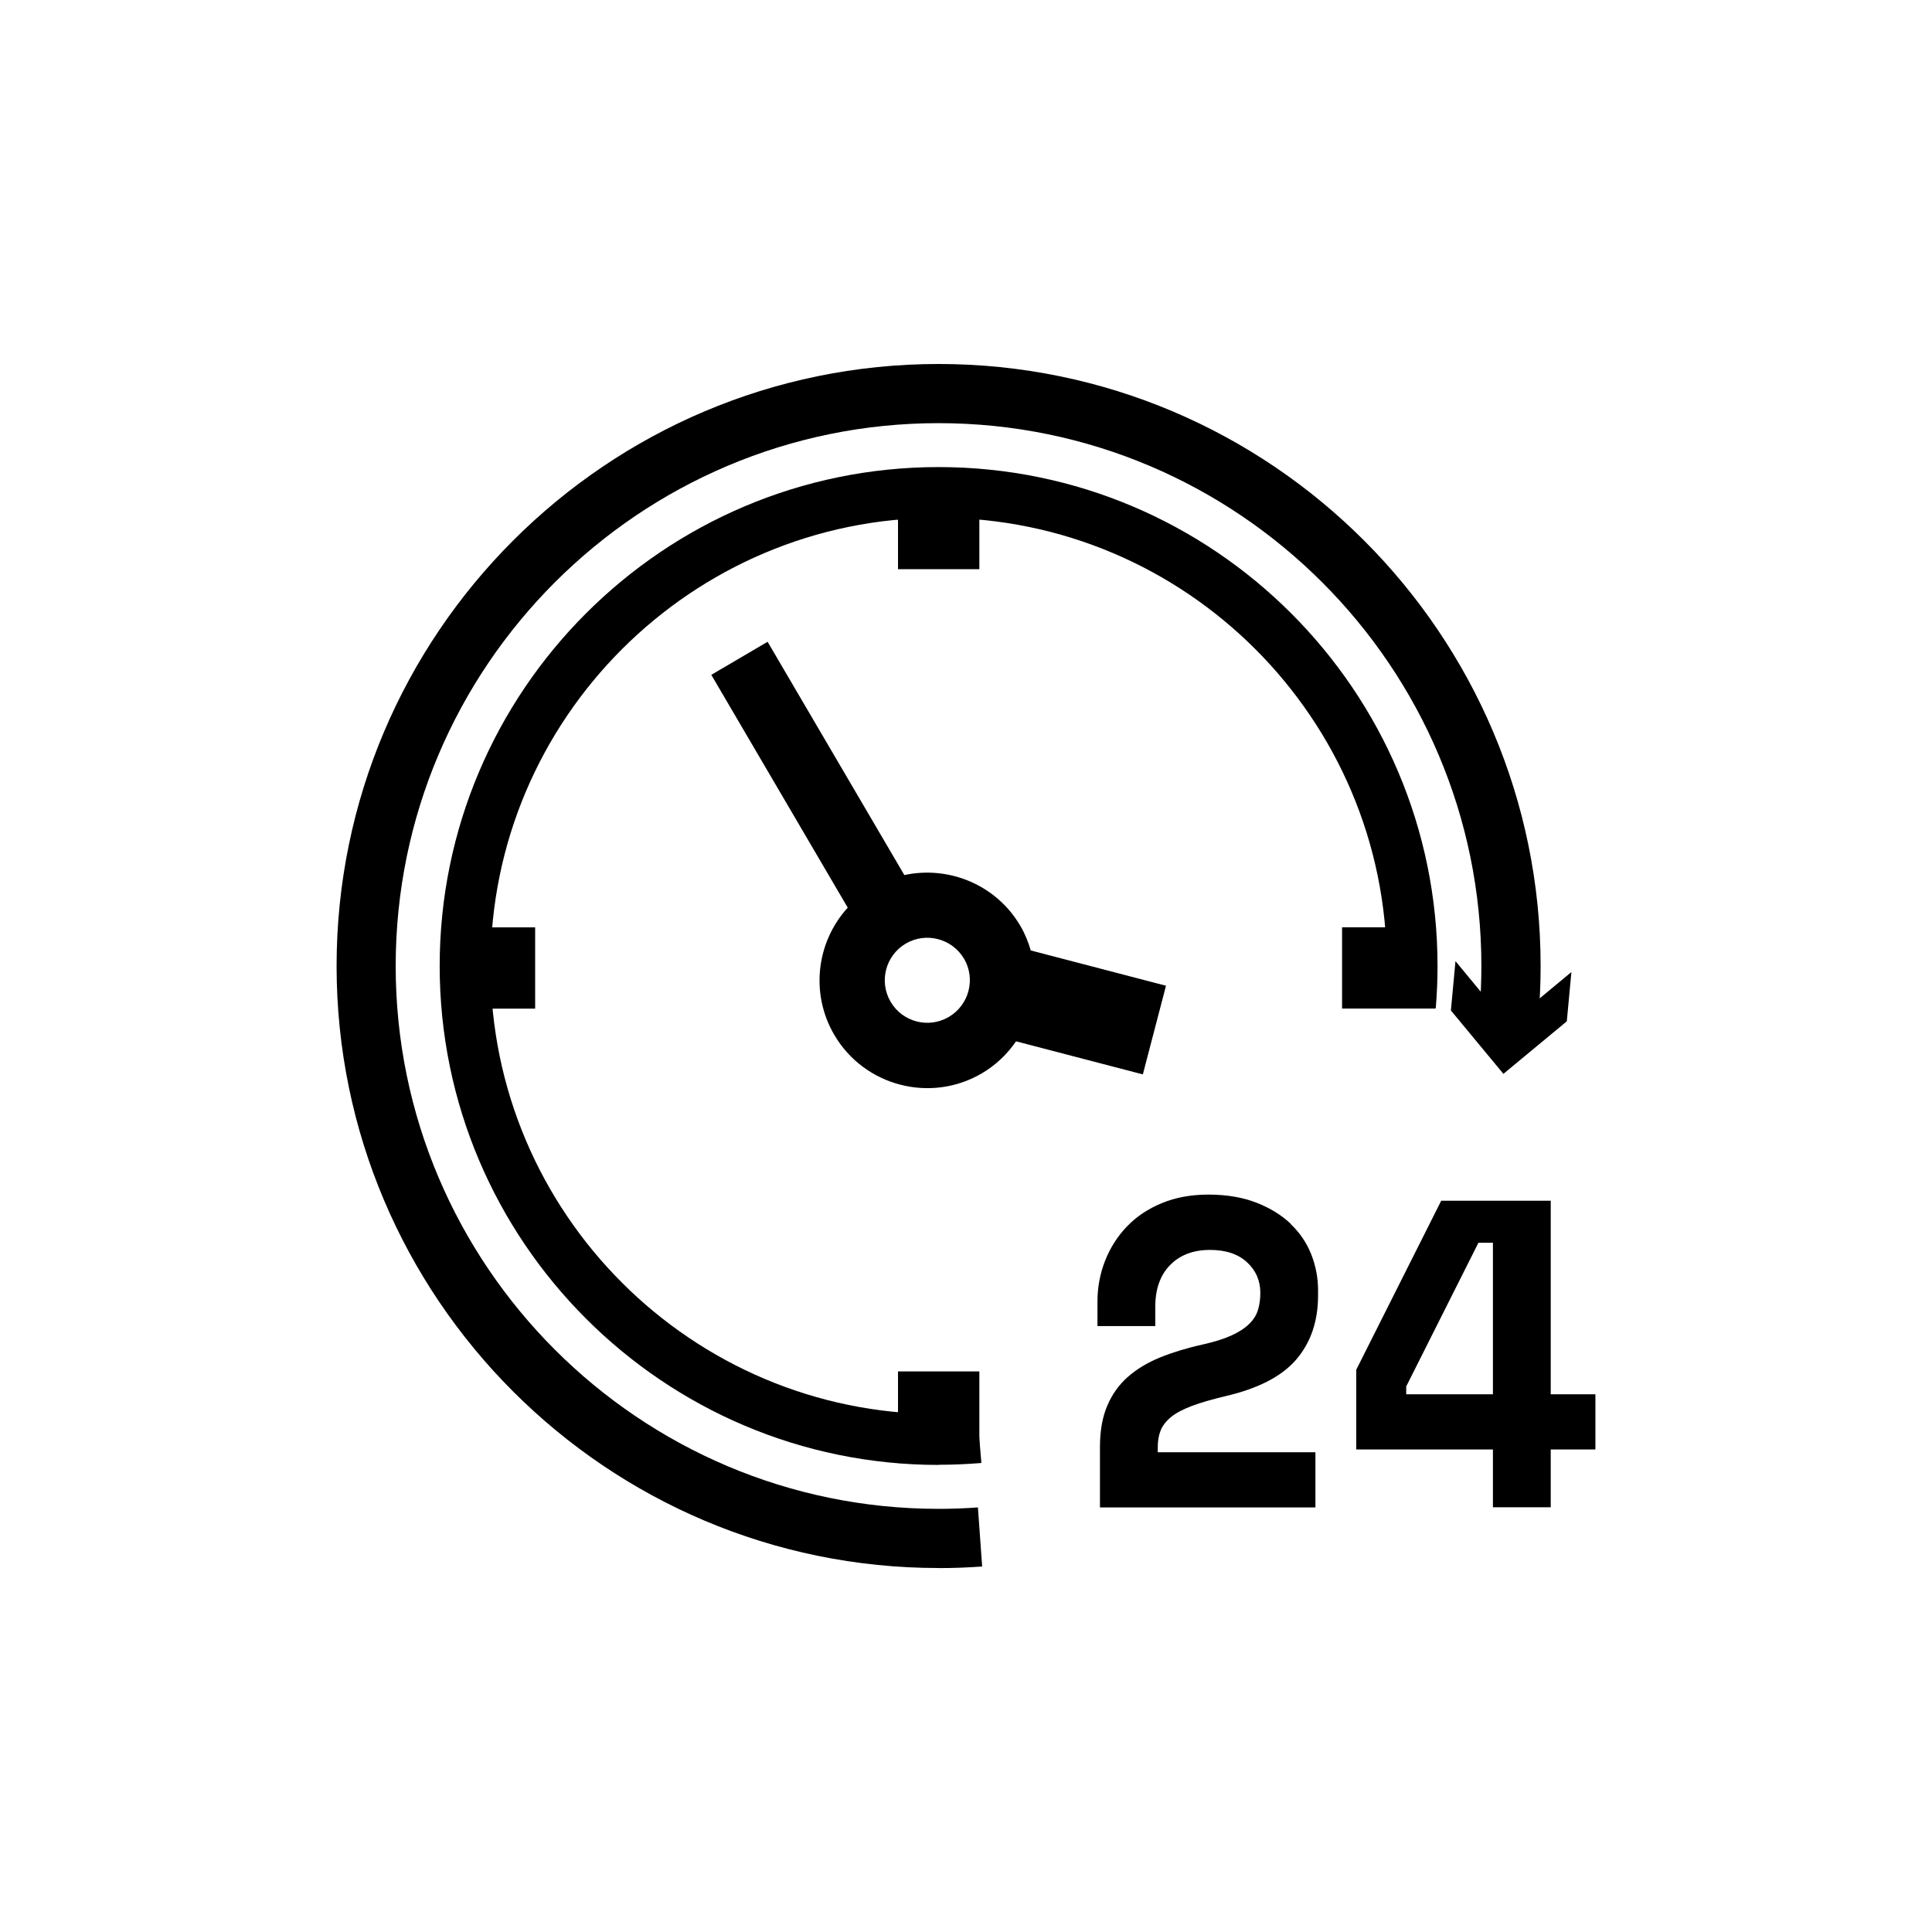
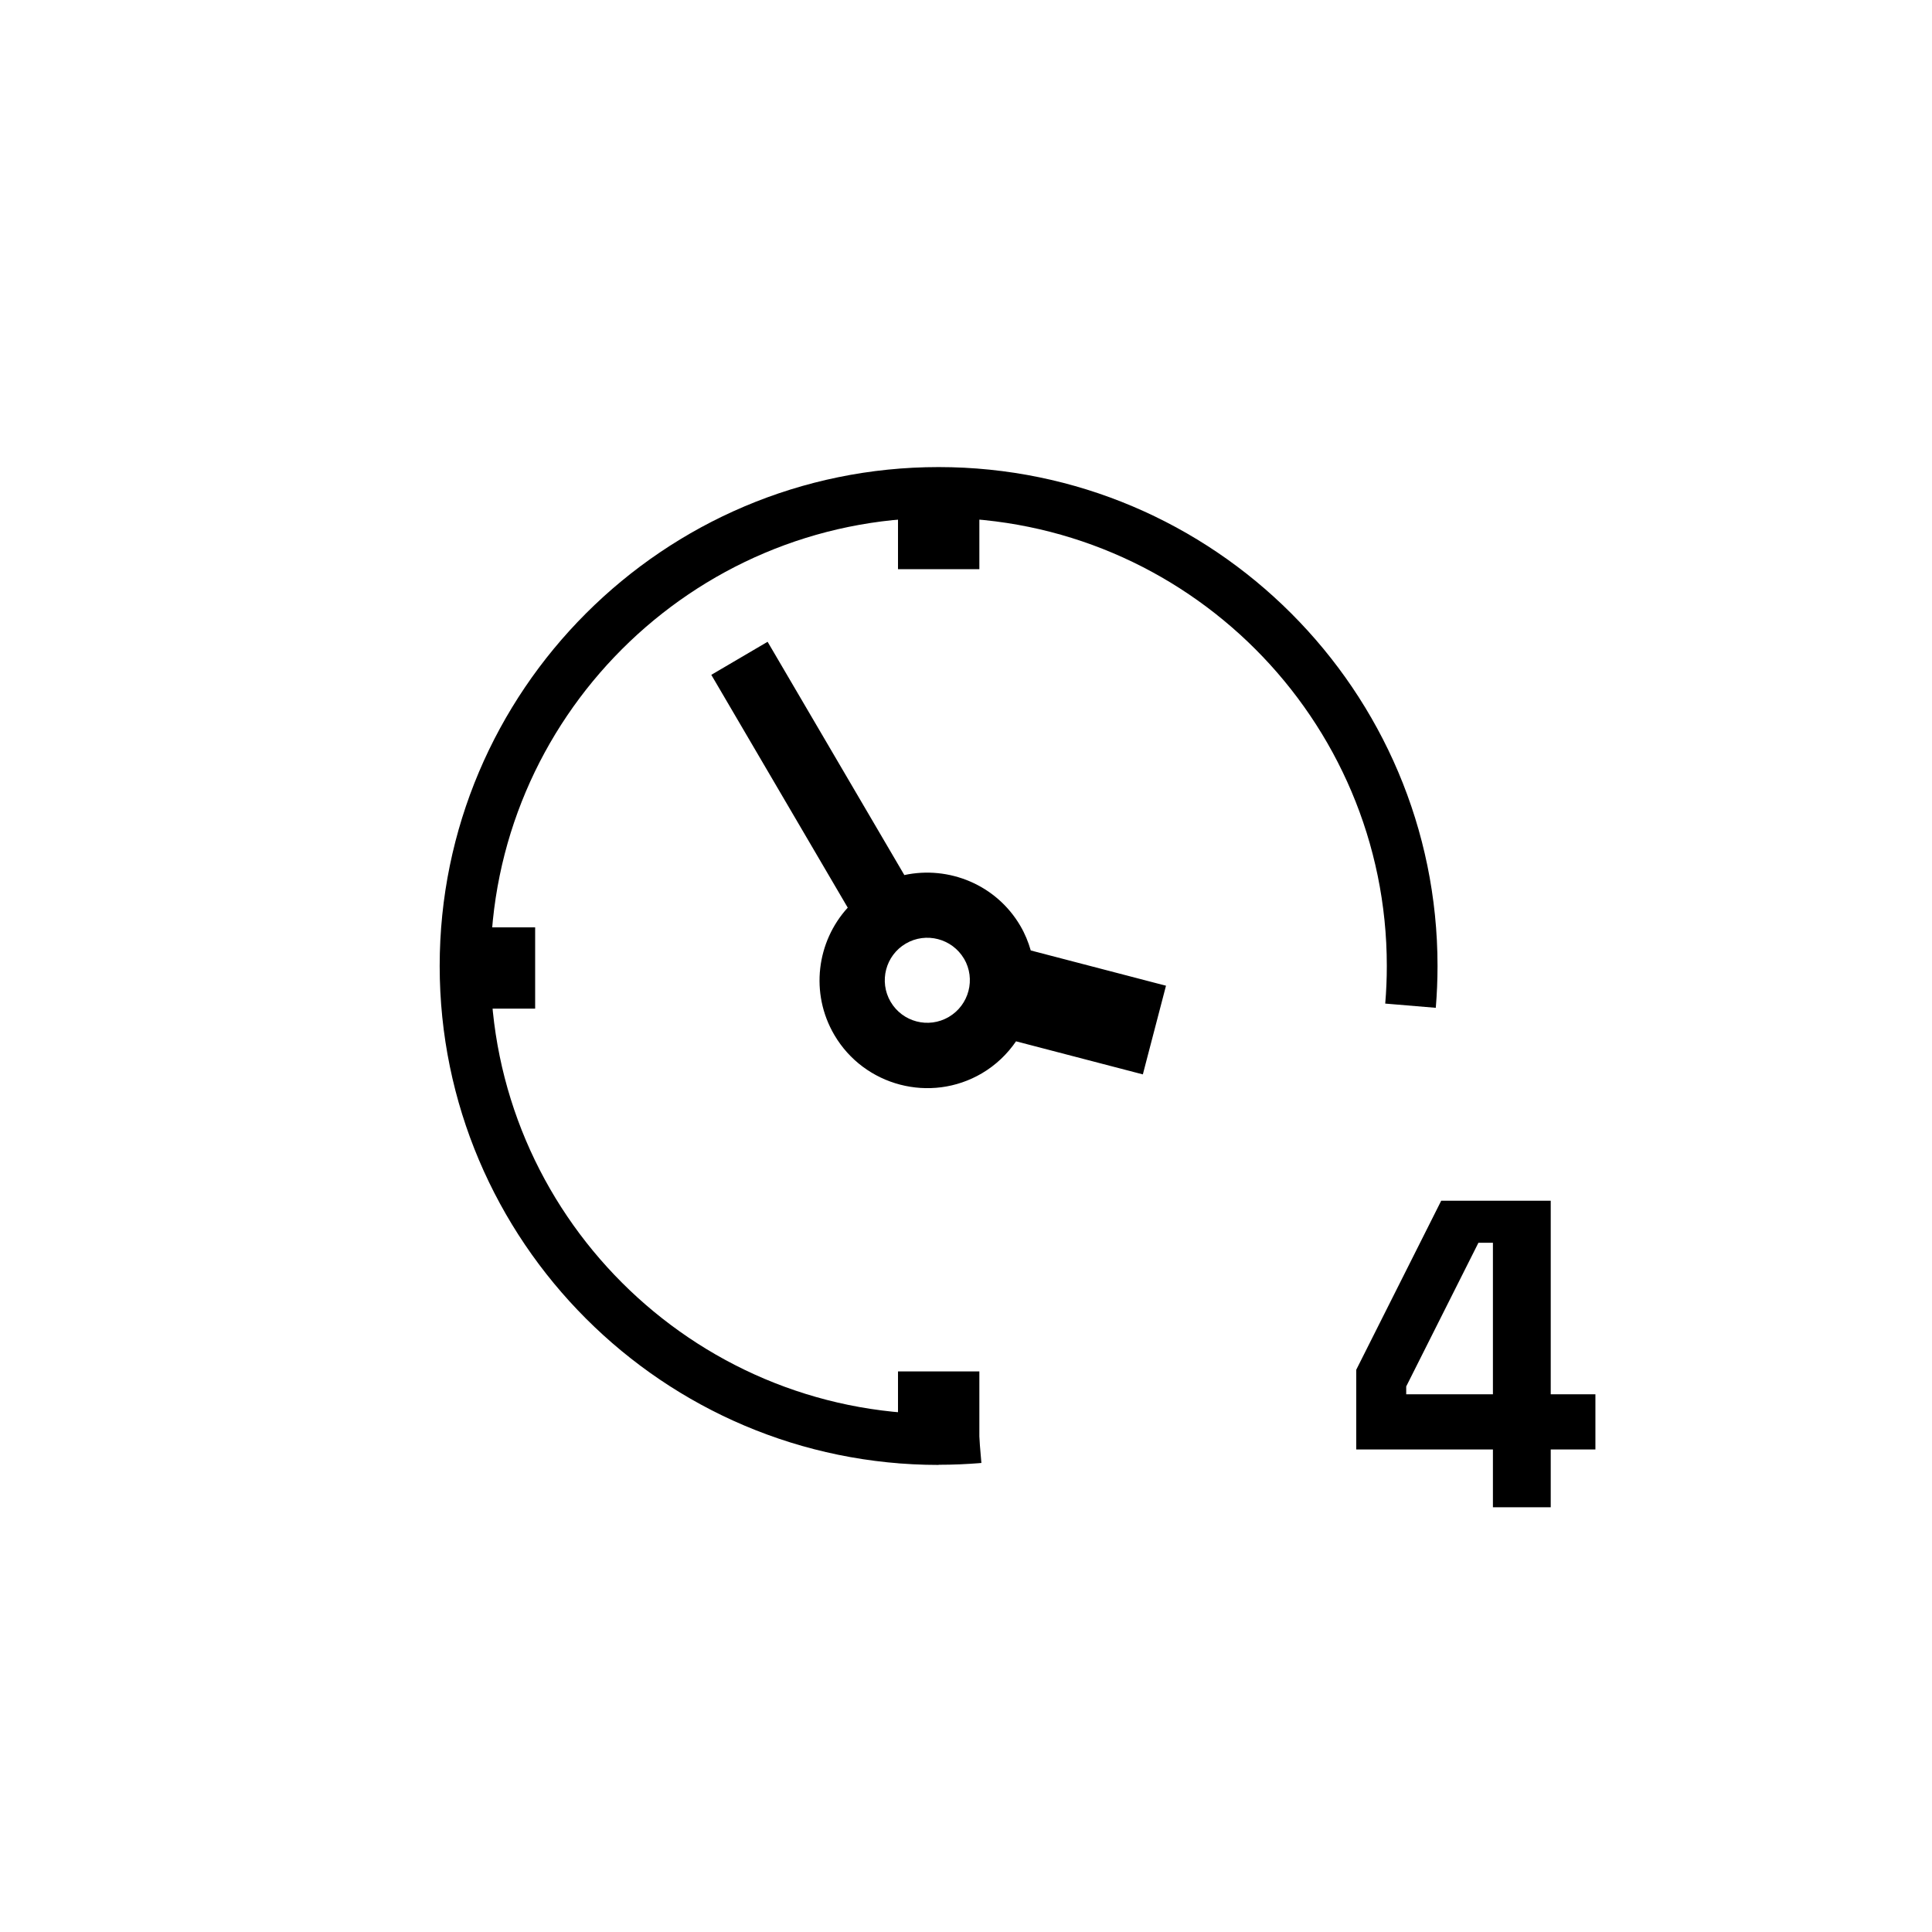
<svg xmlns="http://www.w3.org/2000/svg" id="Layer_1" data-name="Layer 1" viewBox="0 0 256 256">
  <defs>
    <style>
      .cls-1 {
        stroke-width: 0px;
      }
    </style>
  </defs>
  <path class="cls-1" d="m151.44,142.34l.28-1.08,2.5-9.57.28-1.08-1.09-.28-16.83-4.39c-.32-1.12-.77-2.22-1.38-3.26-3.2-5.46-9.49-8-15.37-6.73l-17.55-29.94-.57-.97-.97.57-5.52,3.24-.97.57.57.97,17.51,29.88c-4.11,4.5-5.02,11.33-1.78,16.86,3.98,6.79,12.75,9.08,19.54,5.1,1.87-1.1,3.39-2.57,4.54-4.25l15.72,4.1,1.08.28Zm-23.7-15.31c1.57,2.68.67,6.14-2.02,7.72s-6.14.67-7.71-2.01-.67-6.14,2.01-7.71,6.14-.67,7.72,2.01Z" />
  <g>
-     <polygon class="cls-1" points="177.83 122.87 177.83 123.96 177.83 132.54 177.83 133.64 179.08 133.64 188.97 133.64 190.22 133.64 190.22 132.54 190.22 123.96 190.22 122.87 188.97 122.87 179.08 122.87 177.83 122.87" />
    <polygon class="cls-1" points="120.09 181.72 118.99 181.72 118.99 182.94 118.99 192.62 118.99 193.85 120.09 193.85 128.67 193.85 129.77 193.85 129.77 192.62 129.77 182.94 129.77 181.72 128.67 181.72 120.09 181.72" />
    <polygon class="cls-1" points="120.09 64.55 118.99 64.55 118.99 65.65 118.99 74.32 118.99 75.42 120.09 75.42 128.67 75.42 129.77 75.42 129.77 74.32 129.77 65.65 129.77 64.55 128.67 64.55 120.09 64.55" />
    <polygon class="cls-1" points="70.91 133.65 70.91 132.55 70.91 123.97 70.91 122.88 69.82 122.88 61.14 122.88 60.04 122.88 60.04 123.97 60.04 132.55 60.04 133.65 61.14 133.65 69.82 133.65 70.91 133.65" />
  </g>
  <path class="cls-1" d="m124.37,194.11c-36.45,0-66.11-29.66-66.11-66.11s29.66-66.11,66.11-66.11,66.11,29.66,66.11,66.11c0,1.85-.08,3.72-.23,5.54l-6.7-.56c.14-1.64.21-3.32.21-4.99,0-32.74-26.64-59.38-59.38-59.38s-59.38,26.64-59.38,59.38,26.64,59.38,59.38,59.38c1.69,0,3.41-.07,5.09-.22l.57,6.7c-1.87.16-3.77.24-5.66.24Z" />
  <g>
-     <path class="cls-1" d="m124.37,207.77c-43.99,0-79.77-35.79-79.77-79.77S80.39,48.23,124.37,48.23s79.77,35.79,79.77,79.77c0,2.01-.08,4.05-.23,6.04l-.3,3.16-7.81-.73.29-3.09c.13-1.73.2-3.56.2-5.38,0-39.66-32.27-71.93-71.93-71.93s-71.93,32.27-71.93,71.93,32.27,71.93,71.93,71.93c1.74,0,3.49-.06,5.22-.19l.56,7.83c-1.92.14-3.86.21-5.78.21Z" />
-     <polygon class="cls-1" points="192.86 127.36 199.82 135.77 208.22 128.8 207.61 135.33 199.21 142.29 192.25 133.89 192.86 127.36" />
-   </g>
+     </g>
  <g>
-     <path class="cls-1" d="m171.04,162.17c-1.22-1.16-2.74-2.1-4.56-2.81-1.82-.71-3.95-1.07-6.38-1.07-2.28,0-4.33.38-6.15,1.13s-3.36,1.78-4.61,3.08-2.22,2.81-2.9,4.53c-.68,1.72-1.02,3.53-1.02,5.43v3.25h7.66v-2.55c0-2.36.66-4.21,1.97-5.54s3.08-2,5.28-2c2.09,0,3.72.54,4.9,1.63,1.18,1.08,1.77,2.44,1.77,4.06,0,.85-.11,1.62-.32,2.29-.21.68-.61,1.3-1.19,1.86-.58.56-1.36,1.06-2.35,1.51-.99.45-2.25.84-3.8,1.19-2.09.46-3.97,1.04-5.63,1.71-1.66.68-3.09,1.54-4.27,2.58s-2.09,2.32-2.73,3.83c-.64,1.51-.96,3.33-.96,5.45v8.01h28.55v-7.31h-20.89v-.7c0-.81.12-1.54.38-2.18.25-.64.71-1.23,1.36-1.77s1.58-1.03,2.76-1.48c1.18-.44,2.68-.88,4.5-1.31,4.33-1.01,7.46-2.63,9.37-4.87,1.91-2.24,2.87-5.07,2.87-8.47v-.7c0-1.62-.3-3.2-.9-4.73-.6-1.53-1.51-2.87-2.73-4.03Z" />
    <path class="cls-1" d="m205.48,184.75v-25.65h-14.51l-11.26,22.4v10.56h18.11v7.66h7.66v-7.66h5.92v-7.31h-5.92Zm-19.15,0v-1.04l9.57-19.04h1.92v20.08h-11.49Z" />
  </g>
</svg>